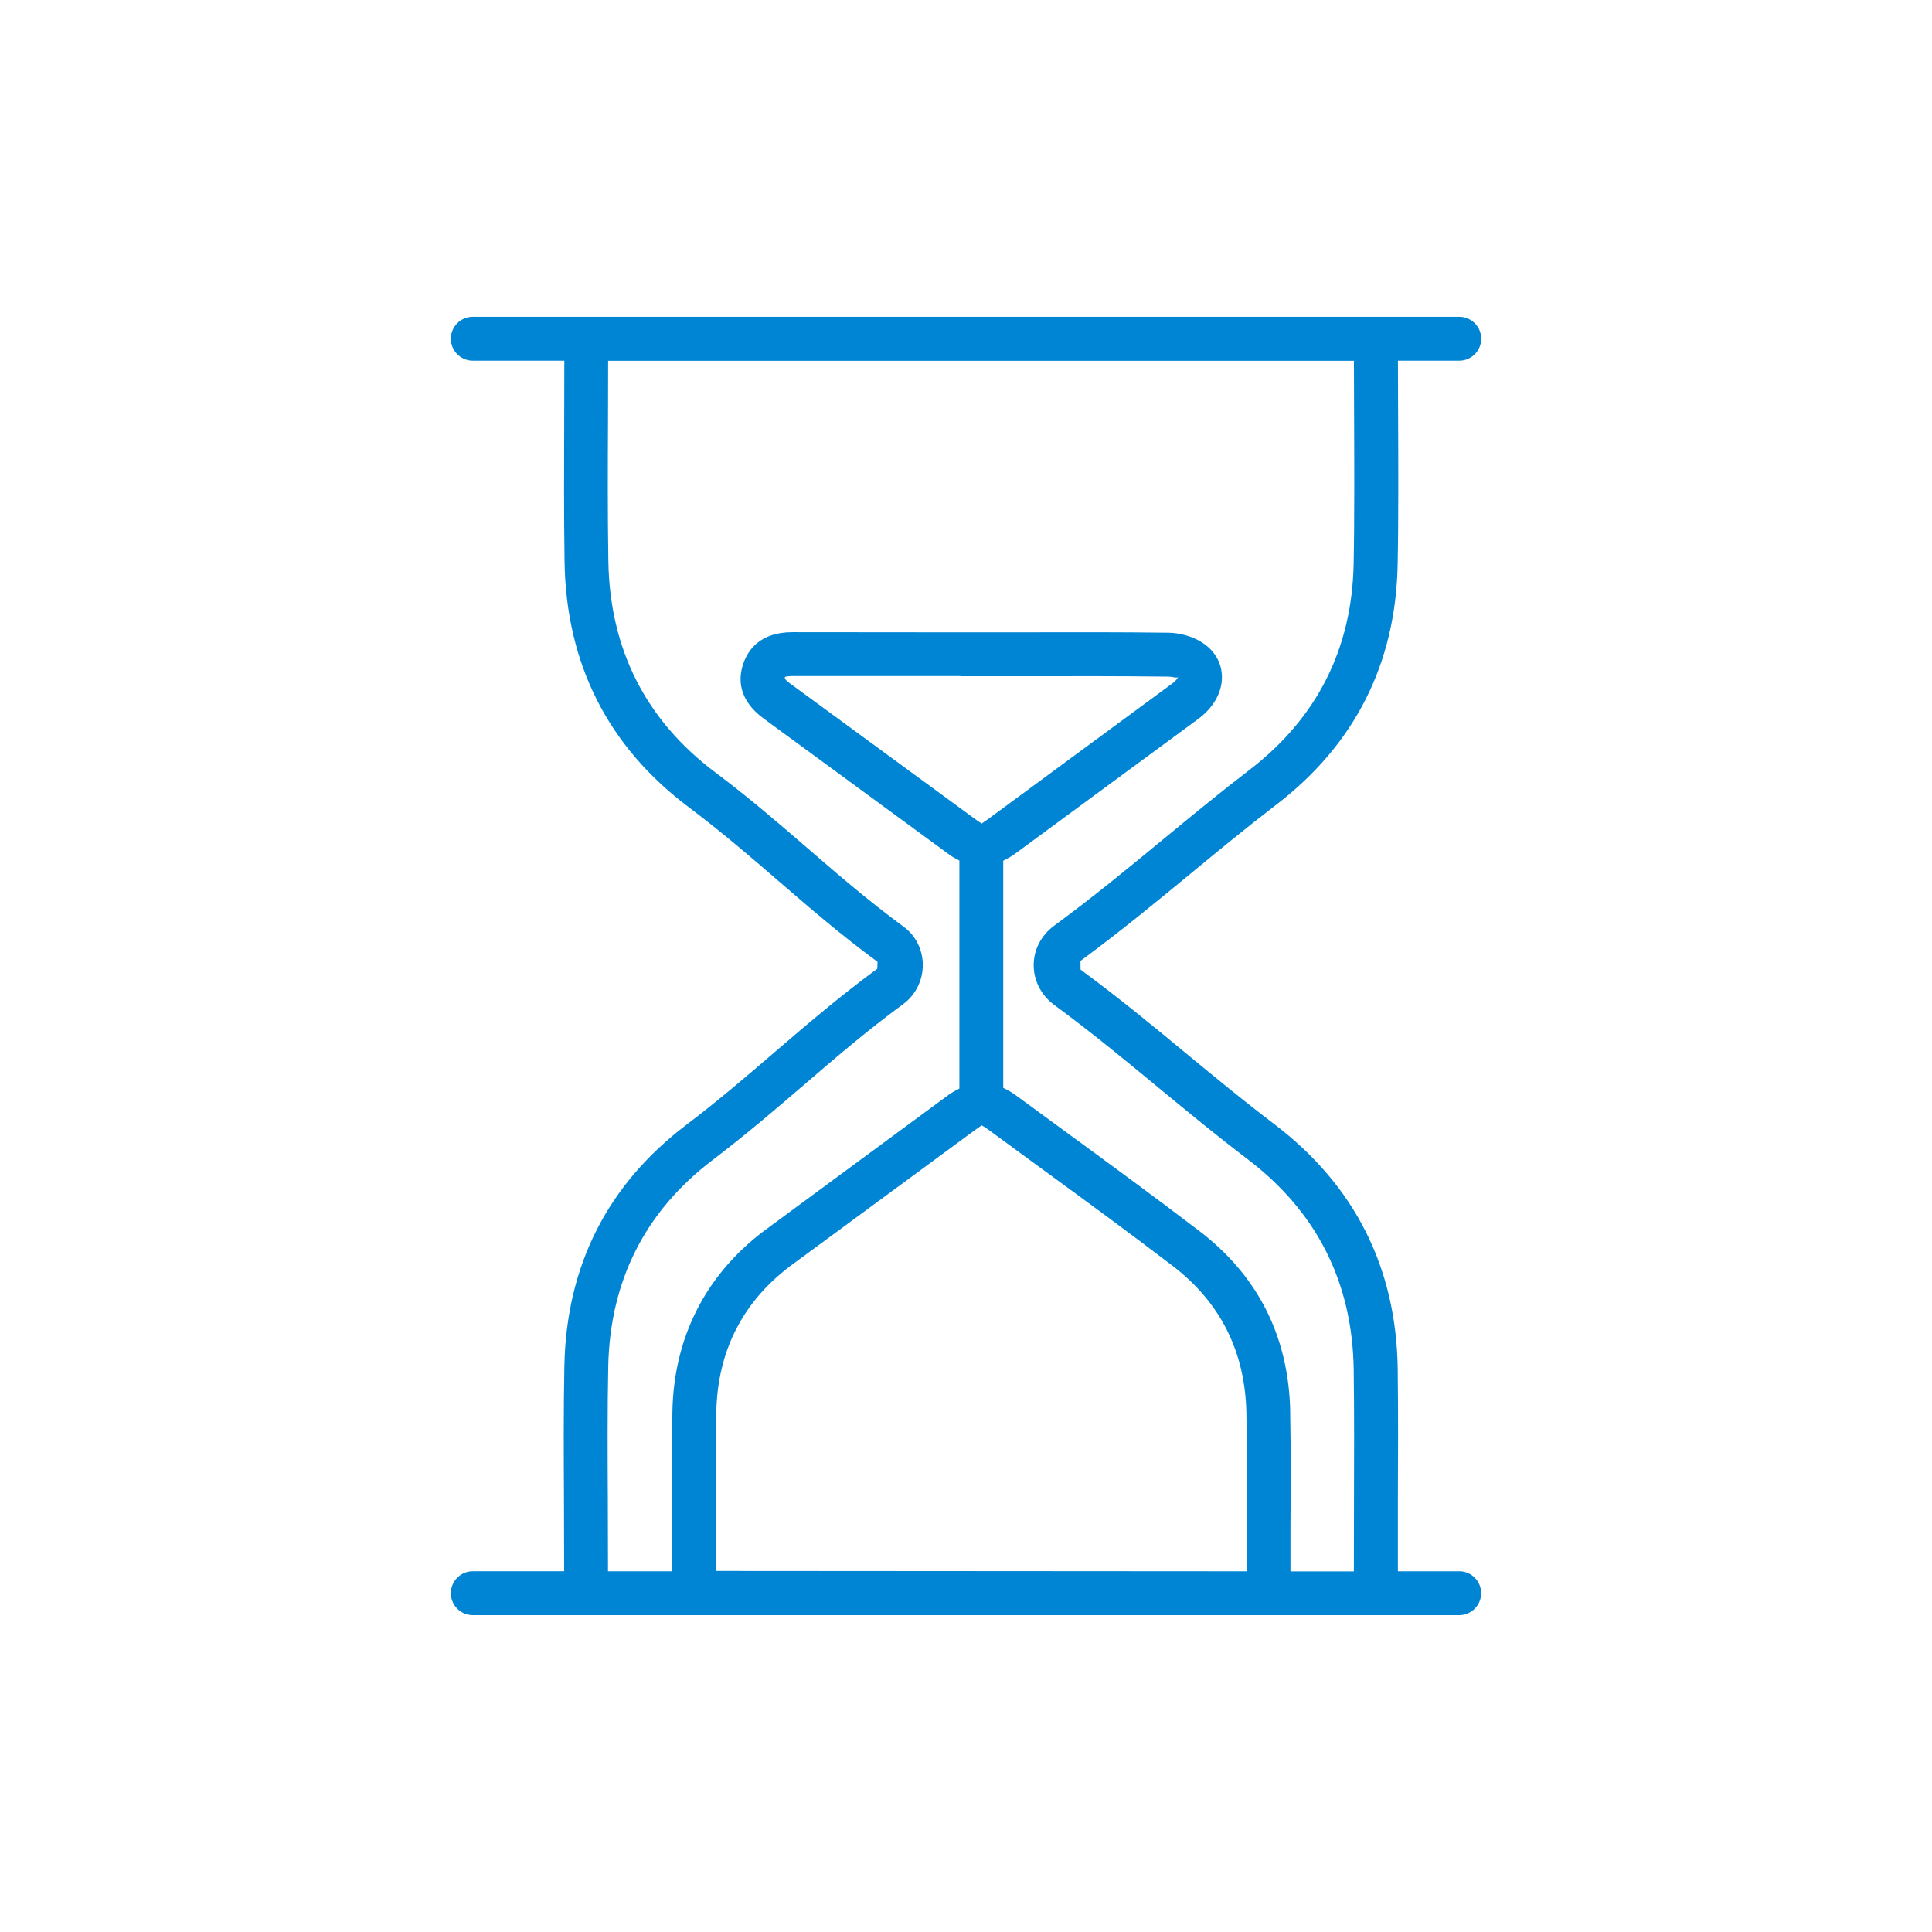
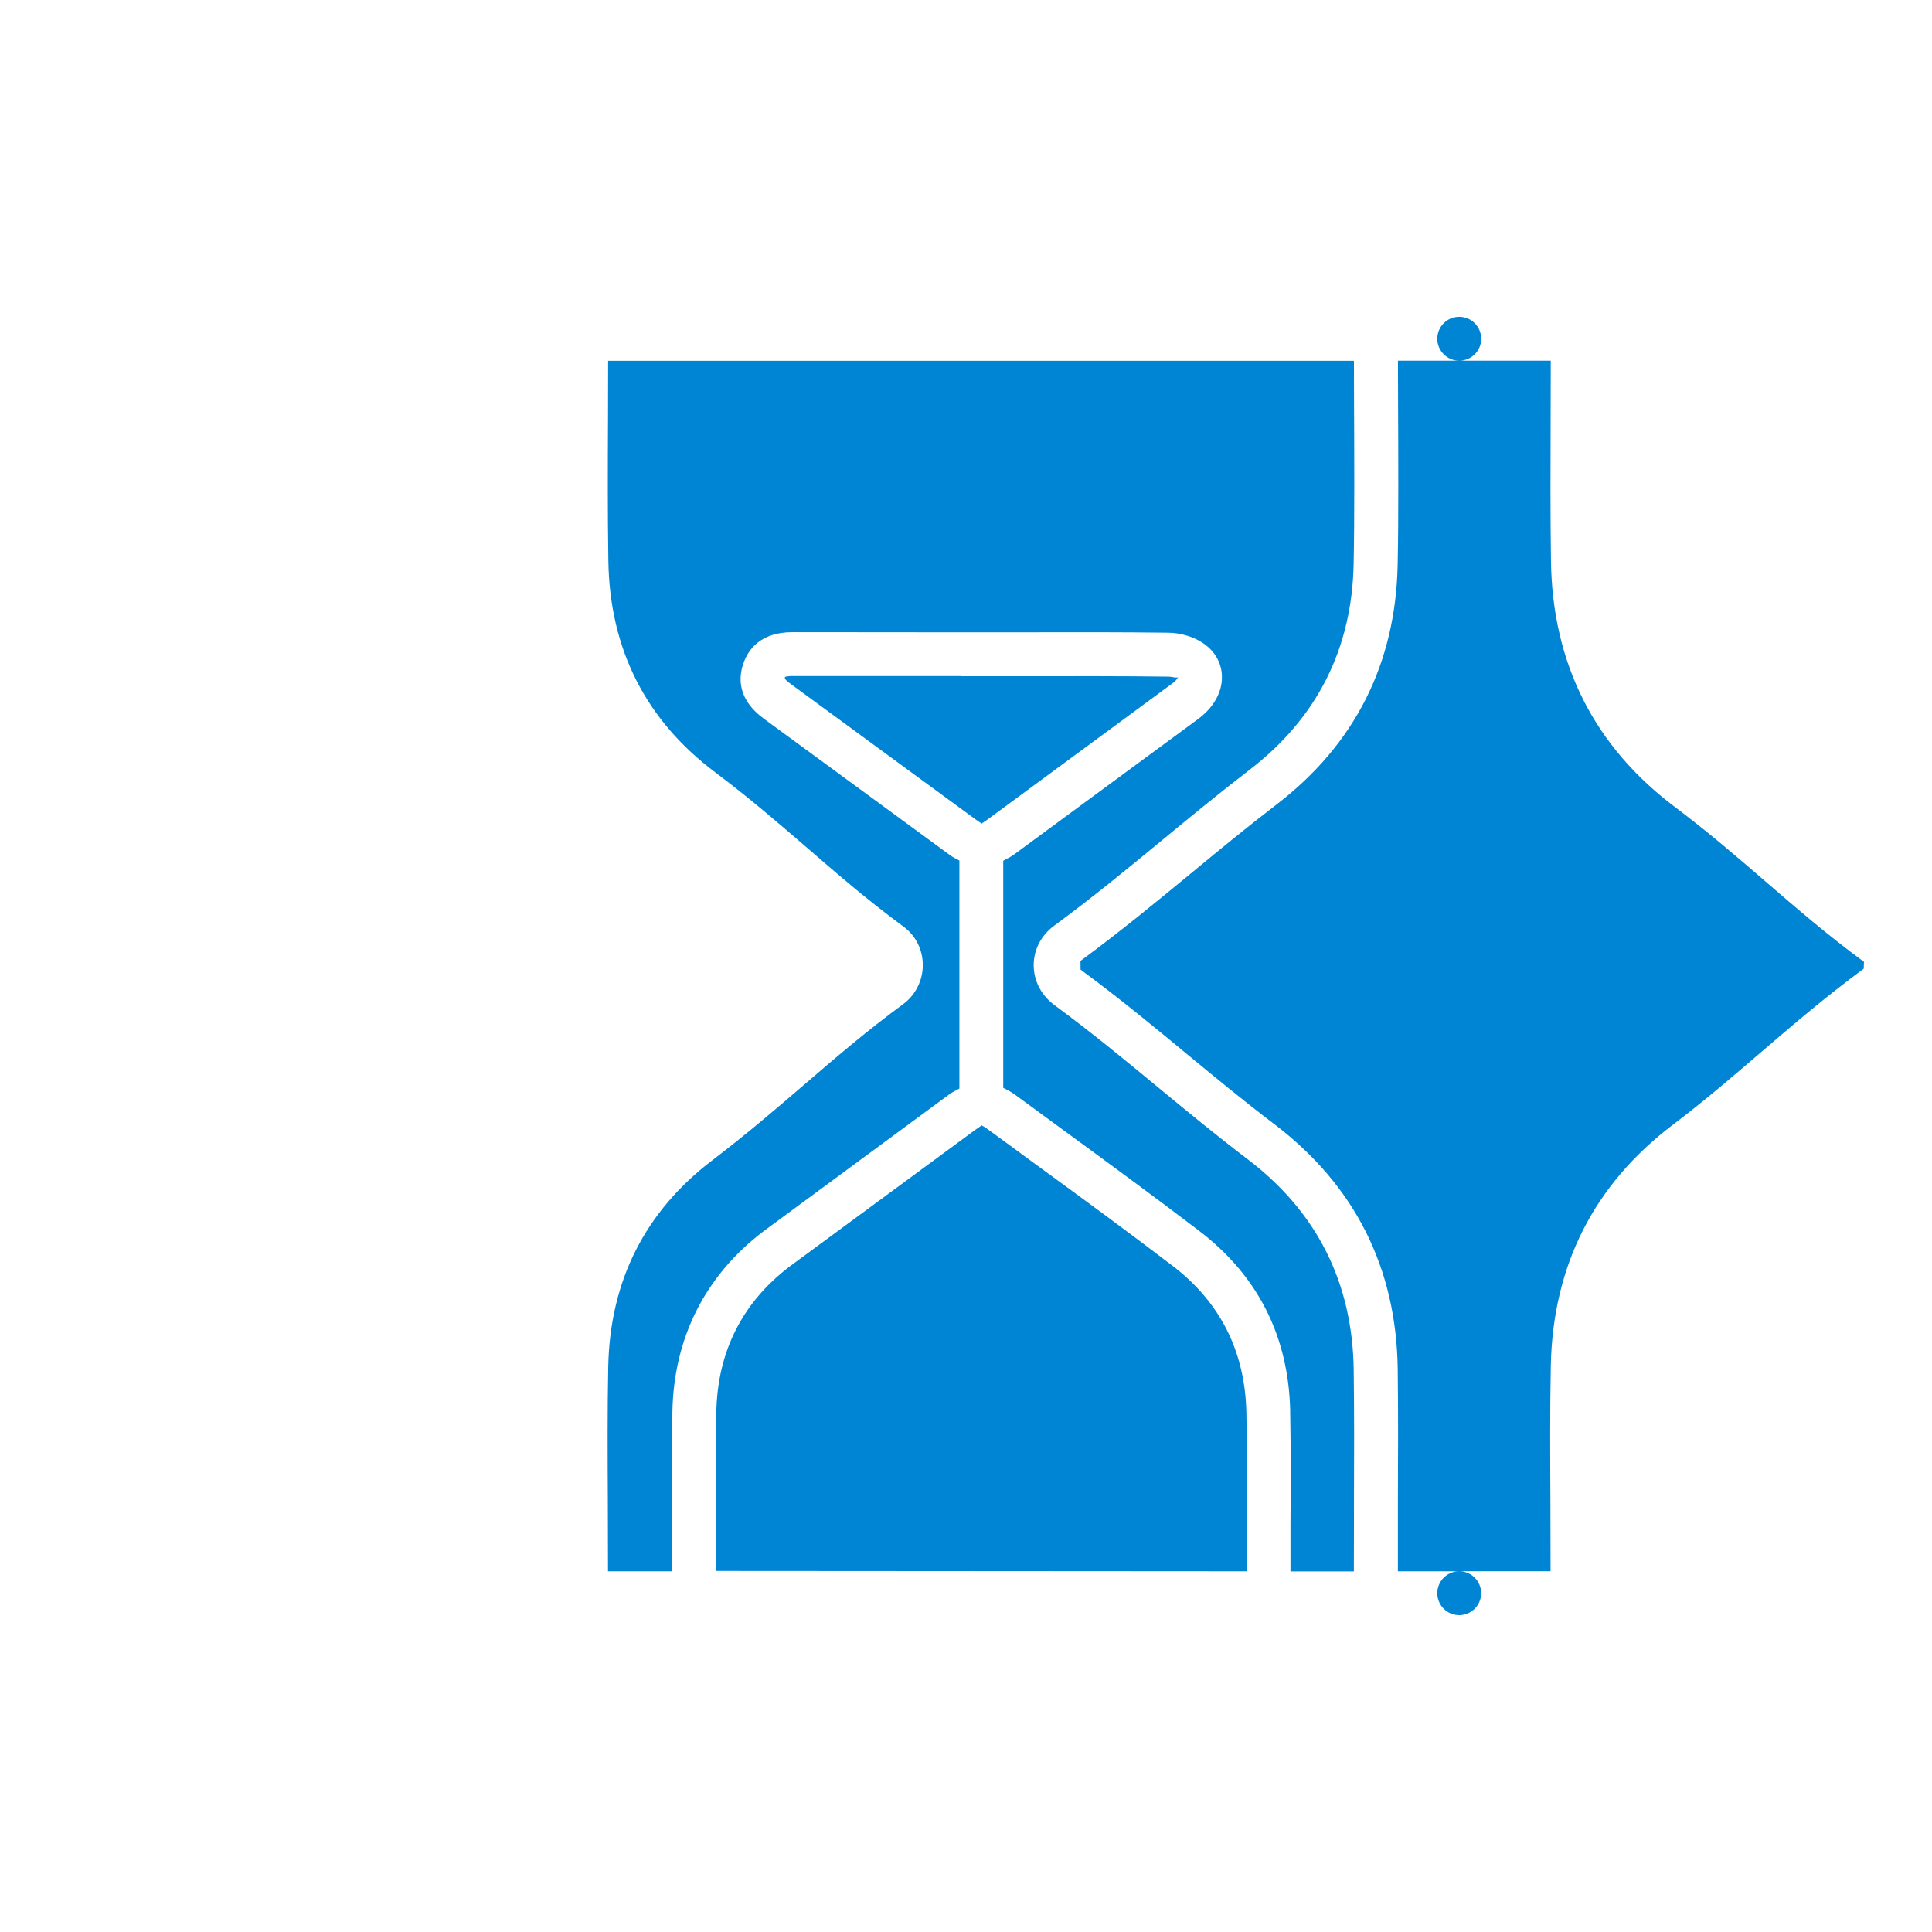
<svg xmlns="http://www.w3.org/2000/svg" id="a" width="33" height="33" viewBox="0 0 33 33">
-   <path d="M24.924,26.839h-1.047v-1.223c.004-.745,.006-1.49-.003-2.235-.024-1.728-.733-3.134-2.108-4.18-.538-.408-1.023-.81-1.507-1.209-.564-.467-1.148-.949-1.802-1.43l-.002-.149c.682-.502,1.292-1.005,1.882-1.491,.471-.389,.946-.781,1.468-1.181,1.338-1.028,2.033-2.405,2.068-4.093,.016-.778,.011-1.837,.007-2.779l-.002-.708h1.047c.207,0,.375-.168,.375-.375s-.168-.375-.375-.375H8.076c-.207,0-.375,.168-.375,.375s.168,.375,.375,.375h1.563l-.002,.997c-.003,.812-.006,1.625,.006,2.438,.028,1.747,.744,3.159,2.127,4.196,.561,.422,1.055,.848,1.532,1.26,.52,.449,1.058,.914,1.687,1.377l-.004,.117c-.649,.478-1.206,.956-1.745,1.418-.479,.412-.961,.827-1.517,1.249-1.347,1.022-2.048,2.406-2.083,4.112-.015,.76-.011,1.521-.007,2.28l.003,1.233h-1.56c-.207,0-.375,.168-.375,.375s.168,.375,.375,.375H24.924c.207,0,.375-.168,.375-.375s-.168-.375-.375-.375Zm-12.694-.006v-.578c-.005-.712-.008-1.417,.005-2.123,.017-1.038,.44-1.88,1.251-2.498l3.166-2.331c.074-.055,.111-.074,.113-.082,.016,.008,.054,.028,.129,.083l.824,.604c.775,.565,1.55,1.132,2.313,1.715,.813,.621,1.236,1.464,1.258,2.505,.013,.646,.01,1.294,.007,1.94l-.003,.771-9.062-.006Zm5.313-15.283c.799-.001,1.601-.003,2.403,.007,.081,0,.168,.033,.177,.005-.003,.012-.025,.059-.098,.111l-3.141,2.313c-.072,.052-.109,.073-.111,.081-.016-.008-.049-.026-.111-.072l-3.17-2.323c-.08-.058-.094-.087-.083-.109,0,0,.028-.016,.126-.016h2.873v.003h1.135Zm4.495,12.561c-.026-1.28-.549-2.318-1.553-3.085-.767-.586-1.546-1.155-2.326-1.726l-.822-.602c-.071-.052-.135-.083-.201-.117v-3.879c.061-.033,.121-.061,.188-.109l3.148-2.317c.243-.181,.39-.428,.399-.68,.009-.211-.077-.406-.242-.55-.201-.174-.482-.238-.676-.239-.805-.01-1.61-.009-2.412-.007h-1.686l-2.314-.002h-.006c-.539,0-.754,.291-.838,.535-.087,.25-.097,.617,.353,.945l3.169,2.323c.059,.044,.113,.068,.168,.098v3.894c-.059,.032-.115,.058-.179,.104l-3.171,2.337c-.994,.757-1.531,1.824-1.552,3.085-.013,.711-.01,1.422-.006,2.139v.581h-1.094l-.003-1.237c-.004-.754-.008-1.508,.007-2.261,.03-1.466,.631-2.653,1.787-3.53,.568-.433,1.062-.856,1.552-1.277,.552-.475,1.073-.923,1.7-1.384,.209-.154,.334-.403,.334-.666s-.121-.504-.331-.658c-.605-.445-1.108-.88-1.641-1.341-.487-.42-.99-.855-1.572-1.292-1.188-.891-1.803-2.105-1.827-3.608-.013-.808-.01-1.615-.006-2.423l.002-.999h12.739l.002,.71c.004,.937,.009,1.988-.007,2.761-.029,1.449-.627,2.631-1.775,3.513-.528,.406-1.01,.803-1.488,1.197-.609,.502-1.184,.976-1.849,1.465-.224,.164-.353,.41-.353,.676,0,.267,.128,.516,.354,.682,.636,.469,1.187,.923,1.769,1.404,.491,.405,.984,.813,1.531,1.229,1.182,.898,1.791,2.107,1.812,3.592,.01,.741,.008,1.482,.005,2.223l-.002,1.226h-1.083v-.768c.004-.653,.007-1.307-.005-1.96Z" fill="#0085d5" />
+   <path d="M24.924,26.839h-1.047v-1.223c.004-.745,.006-1.49-.003-2.235-.024-1.728-.733-3.134-2.108-4.18-.538-.408-1.023-.81-1.507-1.209-.564-.467-1.148-.949-1.802-1.43l-.002-.149c.682-.502,1.292-1.005,1.882-1.491,.471-.389,.946-.781,1.468-1.181,1.338-1.028,2.033-2.405,2.068-4.093,.016-.778,.011-1.837,.007-2.779l-.002-.708h1.047c.207,0,.375-.168,.375-.375s-.168-.375-.375-.375c-.207,0-.375,.168-.375,.375s.168,.375,.375,.375h1.563l-.002,.997c-.003,.812-.006,1.625,.006,2.438,.028,1.747,.744,3.159,2.127,4.196,.561,.422,1.055,.848,1.532,1.26,.52,.449,1.058,.914,1.687,1.377l-.004,.117c-.649,.478-1.206,.956-1.745,1.418-.479,.412-.961,.827-1.517,1.249-1.347,1.022-2.048,2.406-2.083,4.112-.015,.76-.011,1.521-.007,2.28l.003,1.233h-1.56c-.207,0-.375,.168-.375,.375s.168,.375,.375,.375H24.924c.207,0,.375-.168,.375-.375s-.168-.375-.375-.375Zm-12.694-.006v-.578c-.005-.712-.008-1.417,.005-2.123,.017-1.038,.44-1.88,1.251-2.498l3.166-2.331c.074-.055,.111-.074,.113-.082,.016,.008,.054,.028,.129,.083l.824,.604c.775,.565,1.55,1.132,2.313,1.715,.813,.621,1.236,1.464,1.258,2.505,.013,.646,.01,1.294,.007,1.94l-.003,.771-9.062-.006Zm5.313-15.283c.799-.001,1.601-.003,2.403,.007,.081,0,.168,.033,.177,.005-.003,.012-.025,.059-.098,.111l-3.141,2.313c-.072,.052-.109,.073-.111,.081-.016-.008-.049-.026-.111-.072l-3.17-2.323c-.08-.058-.094-.087-.083-.109,0,0,.028-.016,.126-.016h2.873v.003h1.135Zm4.495,12.561c-.026-1.28-.549-2.318-1.553-3.085-.767-.586-1.546-1.155-2.326-1.726l-.822-.602c-.071-.052-.135-.083-.201-.117v-3.879c.061-.033,.121-.061,.188-.109l3.148-2.317c.243-.181,.39-.428,.399-.68,.009-.211-.077-.406-.242-.55-.201-.174-.482-.238-.676-.239-.805-.01-1.61-.009-2.412-.007h-1.686l-2.314-.002h-.006c-.539,0-.754,.291-.838,.535-.087,.25-.097,.617,.353,.945l3.169,2.323c.059,.044,.113,.068,.168,.098v3.894c-.059,.032-.115,.058-.179,.104l-3.171,2.337c-.994,.757-1.531,1.824-1.552,3.085-.013,.711-.01,1.422-.006,2.139v.581h-1.094l-.003-1.237c-.004-.754-.008-1.508,.007-2.261,.03-1.466,.631-2.653,1.787-3.53,.568-.433,1.062-.856,1.552-1.277,.552-.475,1.073-.923,1.7-1.384,.209-.154,.334-.403,.334-.666s-.121-.504-.331-.658c-.605-.445-1.108-.88-1.641-1.341-.487-.42-.99-.855-1.572-1.292-1.188-.891-1.803-2.105-1.827-3.608-.013-.808-.01-1.615-.006-2.423l.002-.999h12.739l.002,.71c.004,.937,.009,1.988-.007,2.761-.029,1.449-.627,2.631-1.775,3.513-.528,.406-1.01,.803-1.488,1.197-.609,.502-1.184,.976-1.849,1.465-.224,.164-.353,.41-.353,.676,0,.267,.128,.516,.354,.682,.636,.469,1.187,.923,1.769,1.404,.491,.405,.984,.813,1.531,1.229,1.182,.898,1.791,2.107,1.812,3.592,.01,.741,.008,1.482,.005,2.223l-.002,1.226h-1.083v-.768c.004-.653,.007-1.307-.005-1.96Z" fill="#0085d5" />
</svg>